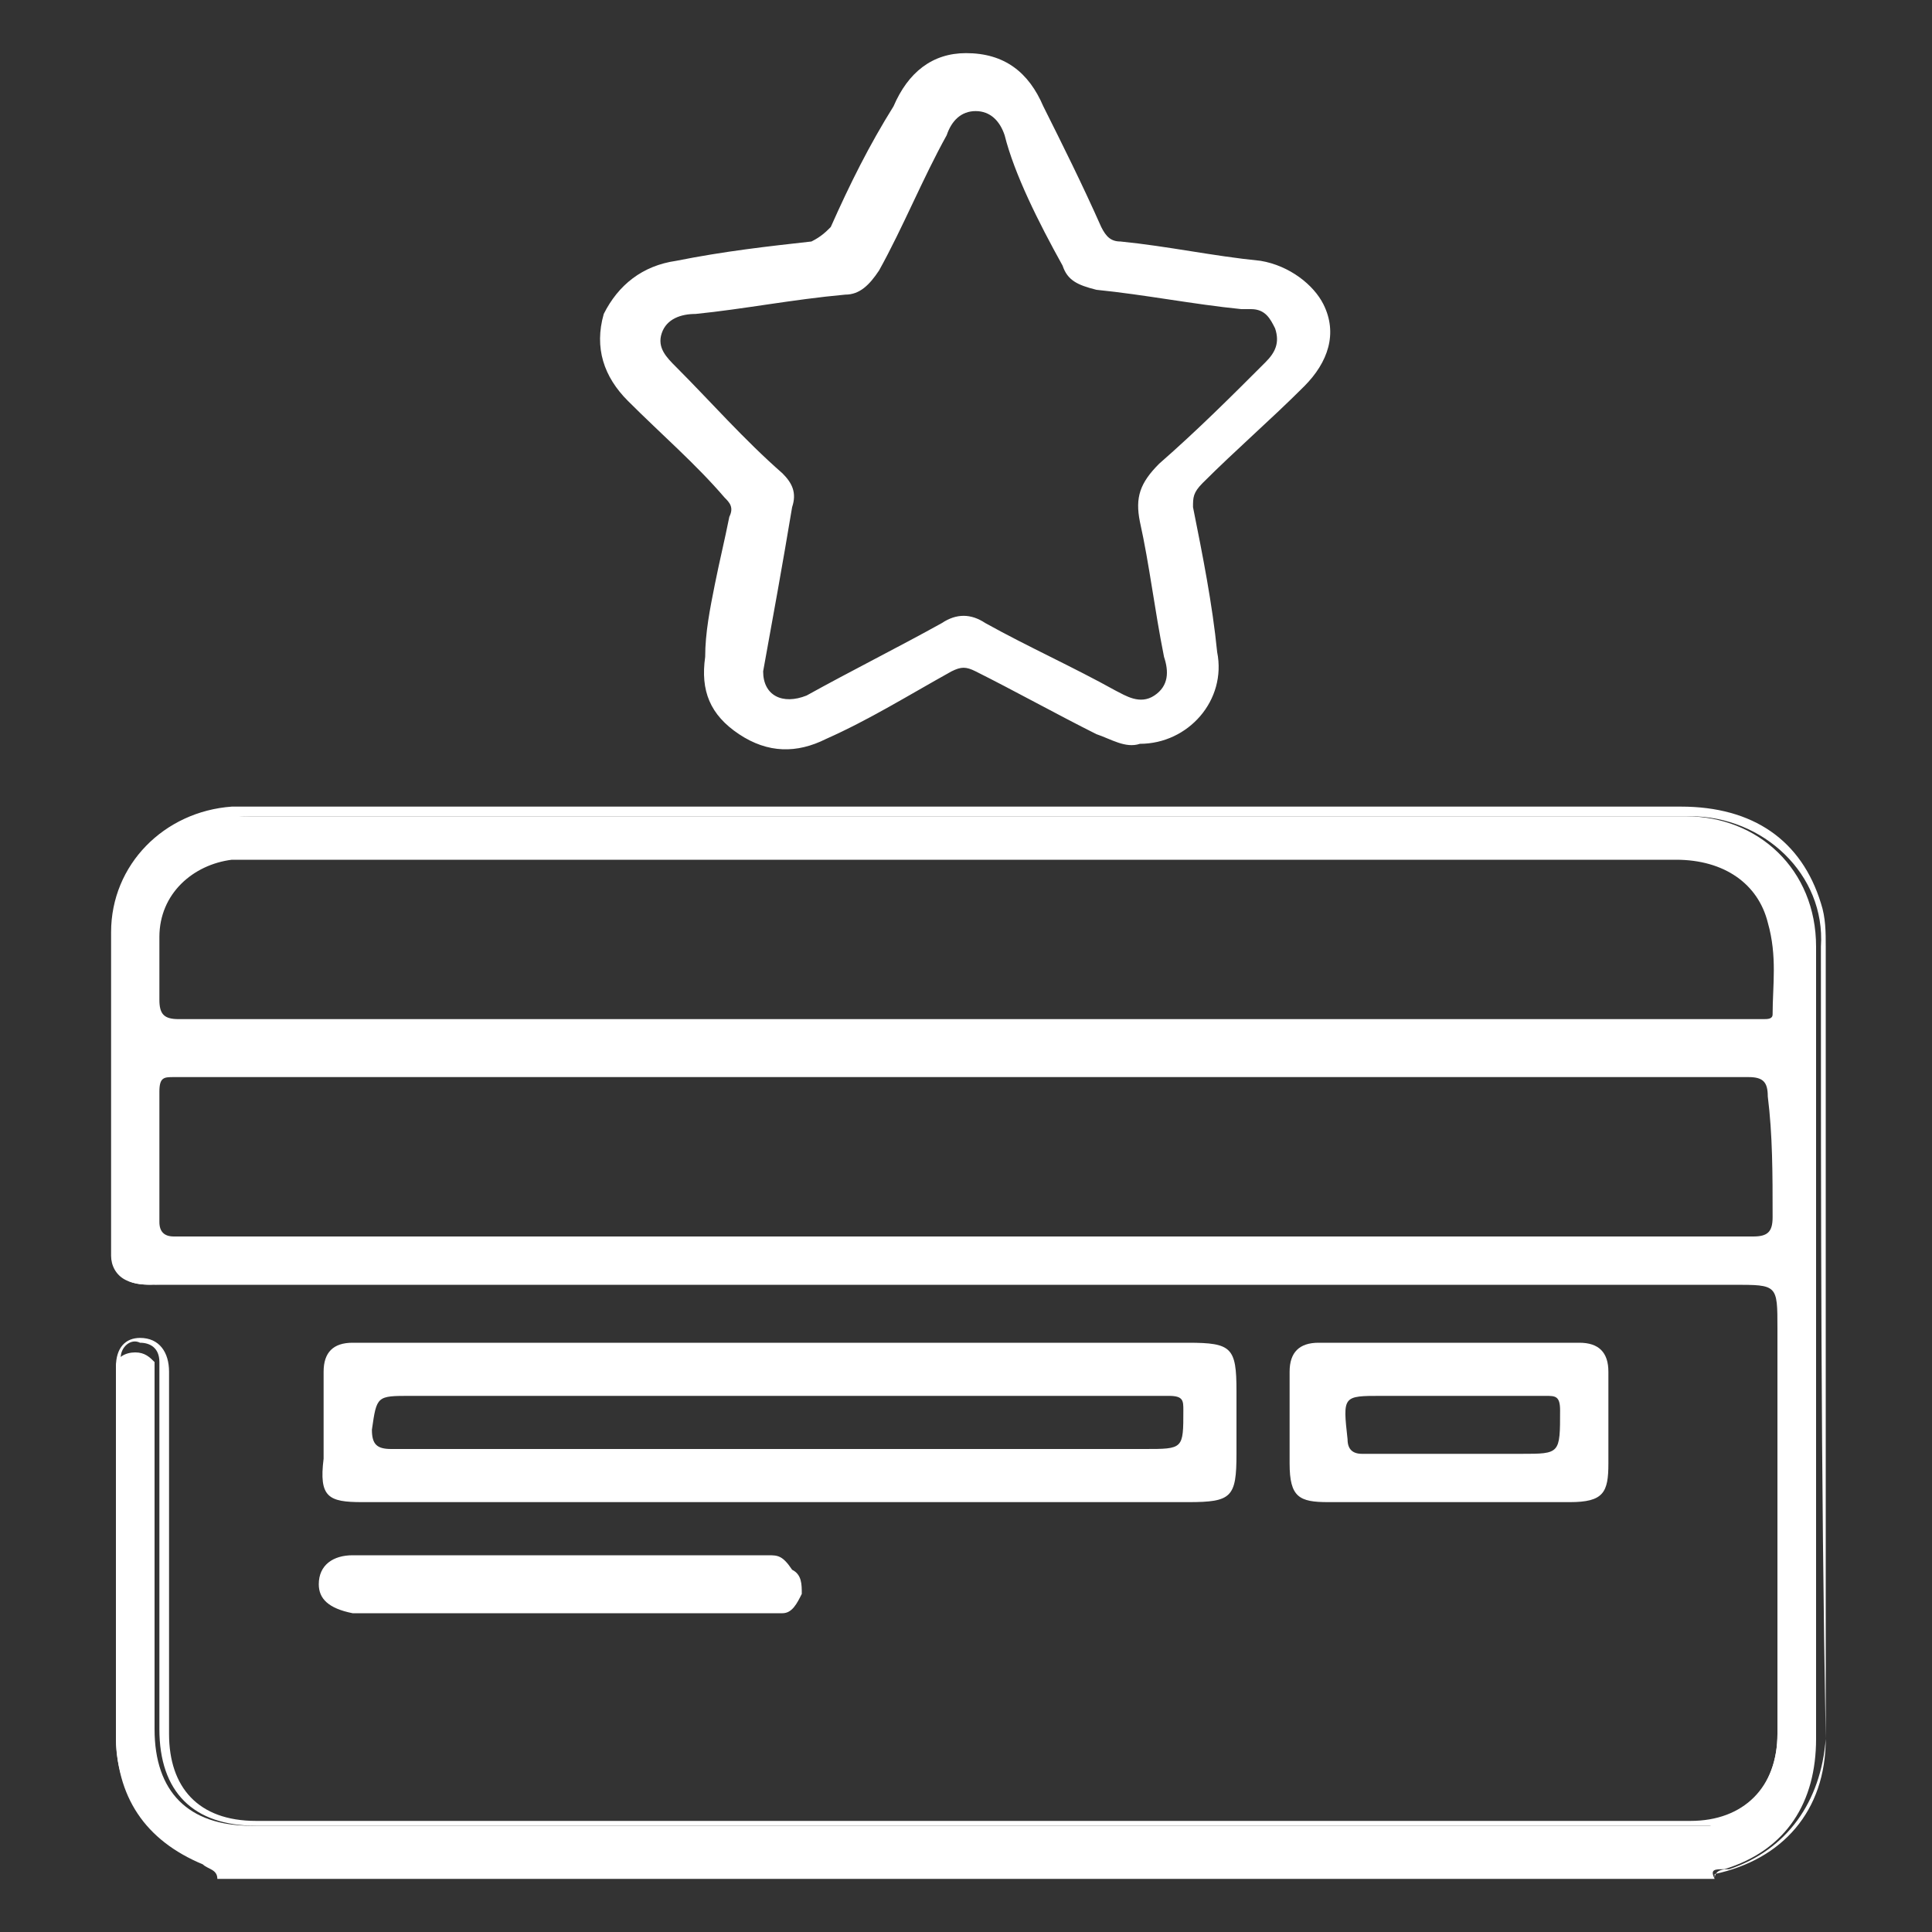
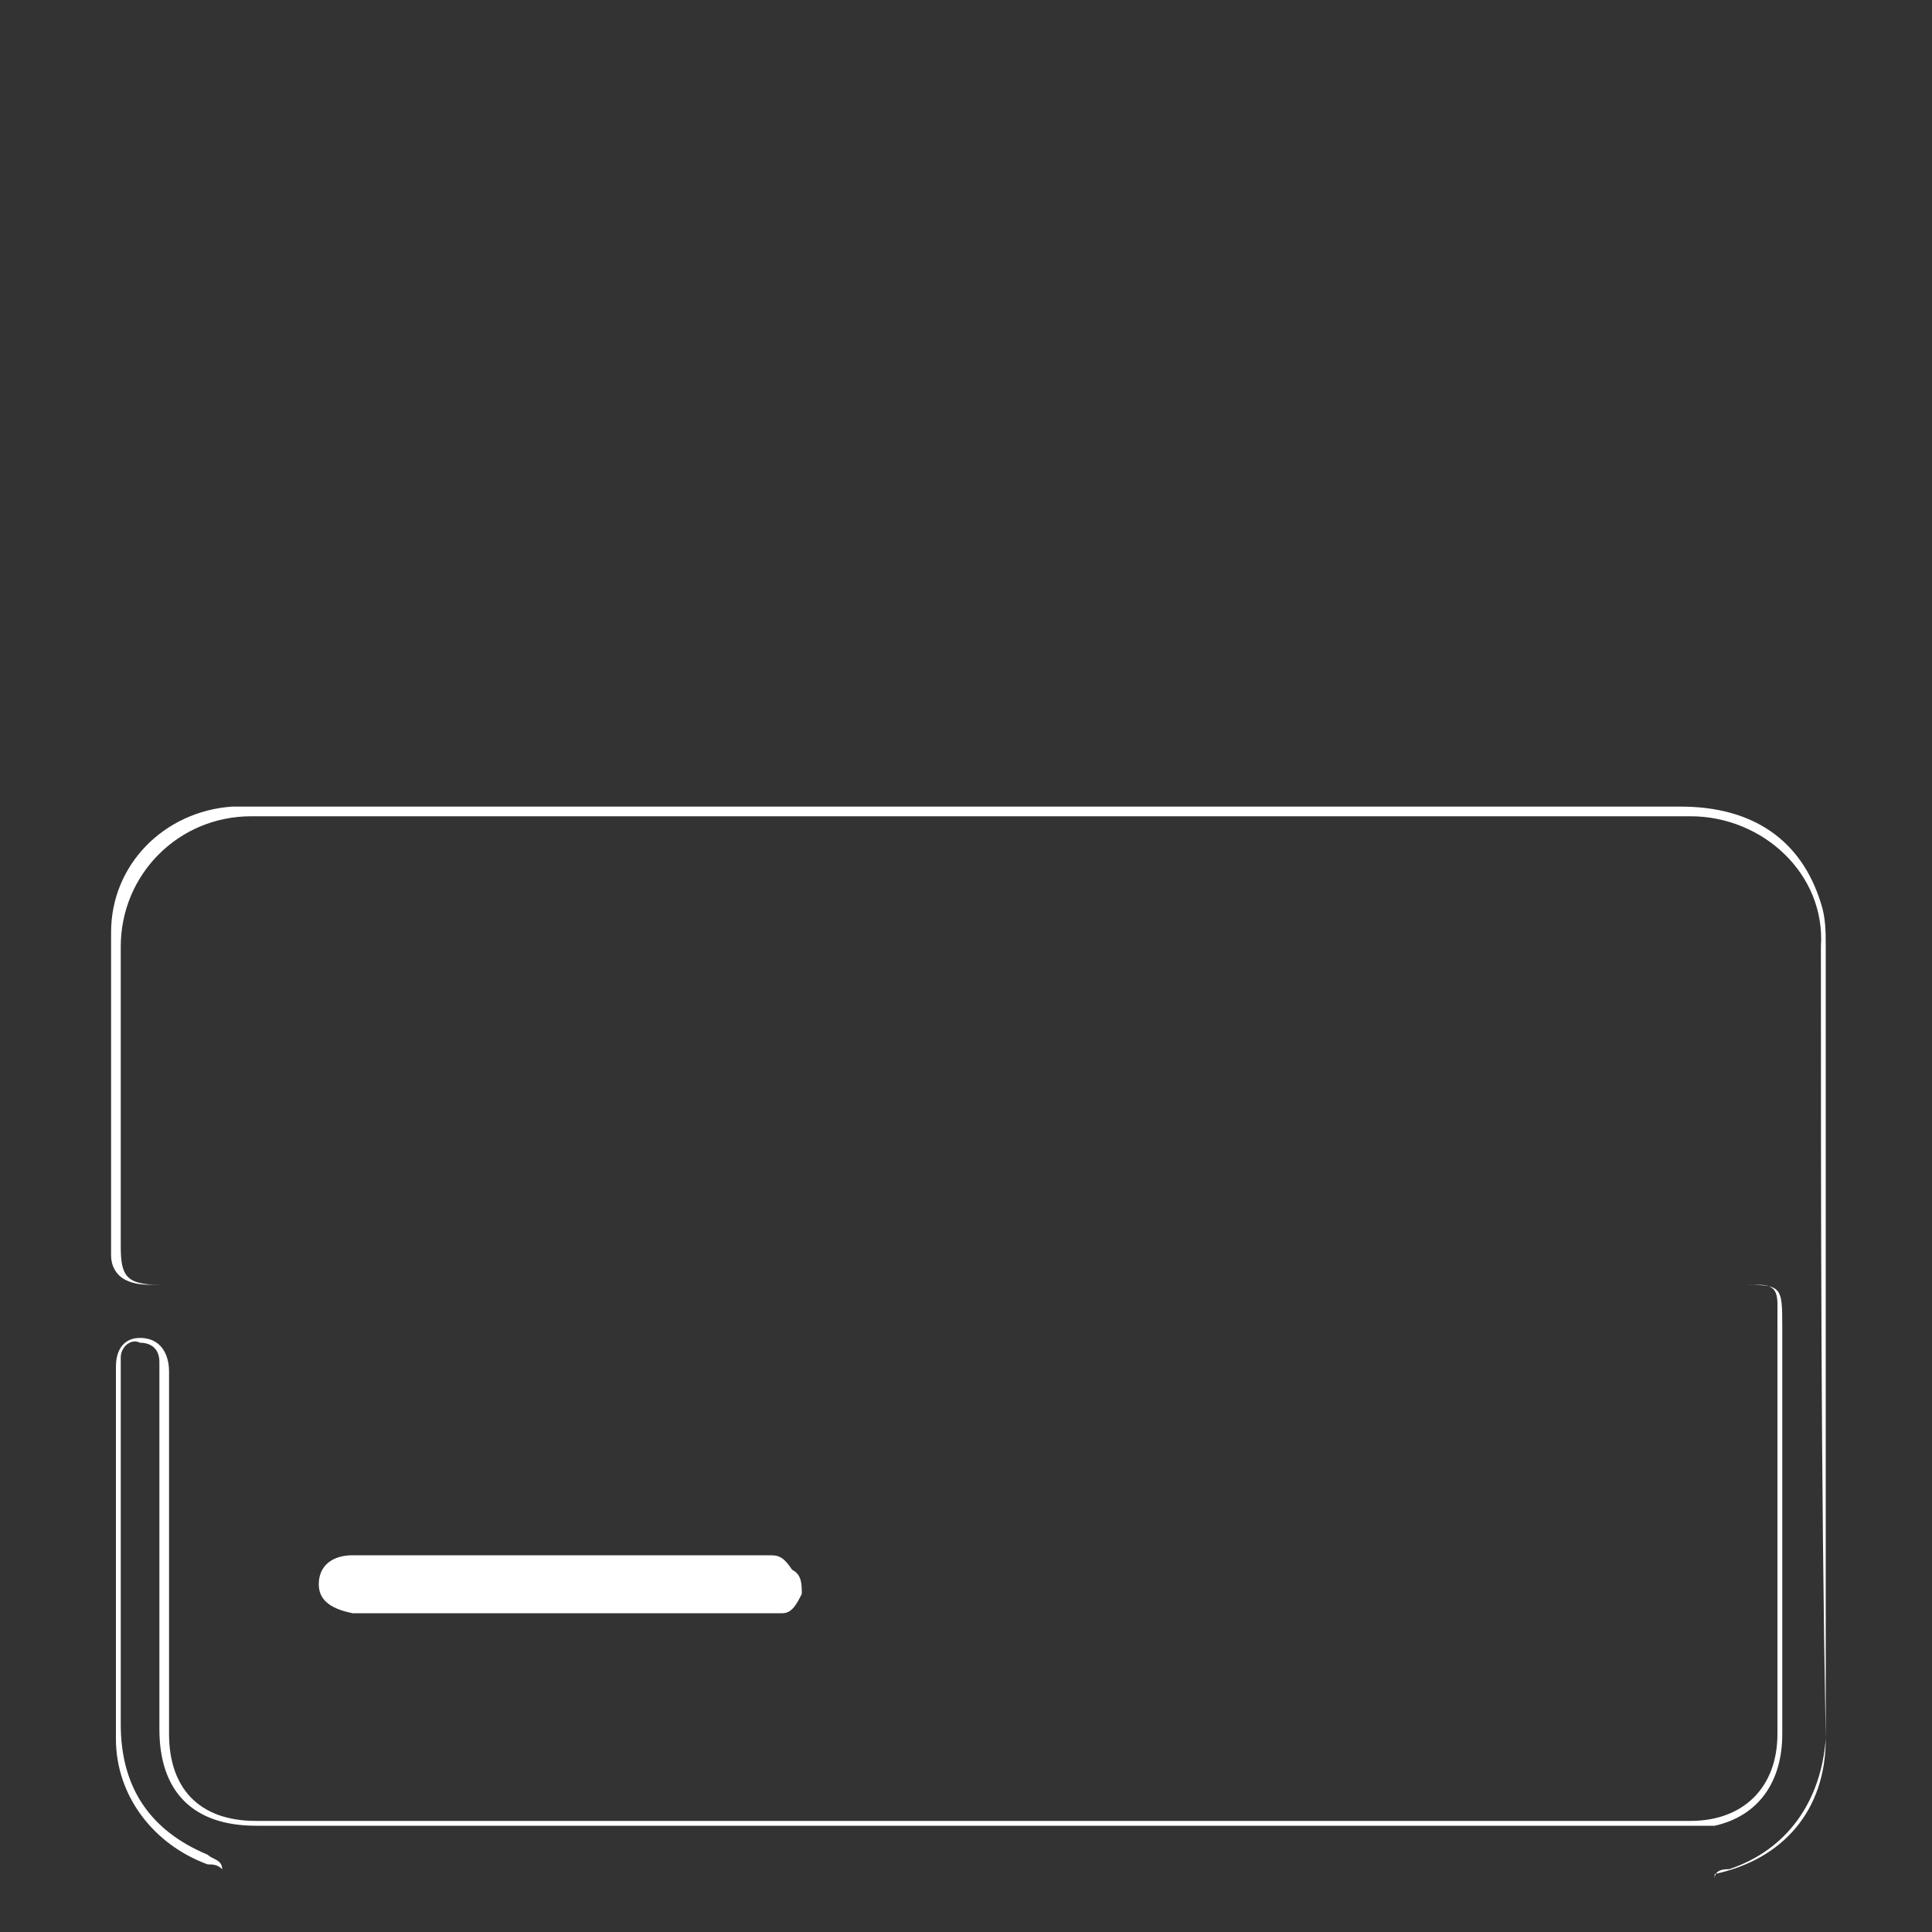
<svg xmlns="http://www.w3.org/2000/svg" version="1.1" id="Layer_1" x="0px" y="0px" viewBox="0 0 40 40" style="enable-background:new 0 0 40 40;" xml:space="preserve">
  <rect x="0" y="0" width="40" height="40" fill="#333333" stroke="none" />
  <style type="text/css">
	.st0{fill:#FFFFFF;}
</style>
  <g>
-     <path class="st0" d="M35.7,38.7c1.3-0.4,1.9-1.4,1.9-2.7c0-5.5,0-10.9,0-16.4c0-1.6-1.2-2.7-2.7-2.7c-9.9,0-19.9,0-29.8,0   c-1.6,0-2.8,1.2-2.7,2.7c0,2.1,0,4.1,0,6.2c0,0.7,0.2,0.8,0.8,0.8c0.2,0,0.3,0,0.5,0c10.7,0,21.4,0,32.2,0c0.9,0,0.9,0,0.9,0.9   c0,2.8,0,5.6,0,8.4c0,1-0.6,1.7-1.4,1.9c-0.2,0-0.4,0-0.6,0c-9.9,0-19.7,0-29.6,0c-1.3,0-2-0.7-2-2c0-2.4,0-4.7,0-7.1   c0-0.2,0-0.3,0-0.5C3.1,28.1,3,28,2.8,28s-0.4,0.1-0.4,0.3c0,0.2,0,0.3,0,0.5c0,2.4,0,4.7,0,7.1c0,1.3,0.6,2.2,1.8,2.7   c0.1,0.1,0.3,0.1,0.3,0.3c10.3,0,20.7,0,31,0C35.4,38.7,35.5,38.7,35.7,38.7z M36.7,25.2c0,0.3-0.1,0.4-0.4,0.4   c-9.6,0-19.2,0-28.8,0c-1.3,0-2.6,0-3.9,0c-0.2,0-0.3-0.1-0.3-0.3c0-0.9,0-1.8,0-2.7c0-0.3,0.1-0.3,0.3-0.3c5.4,0,10.9,0,16.3,0   s10.9,0,16.3,0c0.3,0,0.4,0.1,0.4,0.4C36.7,23.5,36.7,24.3,36.7,25.2z M36.7,21c0,0.1-0.1,0.1-0.2,0.1c-0.1,0-0.2,0-0.3,0   c-5.4,0-10.8,0-16.3,0c-5.4,0-10.8,0-16.2,0c-0.3,0-0.4-0.1-0.4-0.4c0-0.4,0-0.9,0-1.3c0-0.9,0.7-1.5,1.5-1.6c0.1,0,0.3,0,0.4,0   c9.8,0,19.7,0,29.5,0c1,0,1.7,0.5,1.9,1.3C36.8,19.8,36.7,20.4,36.7,21z" />
    <path class="st0" d="M37.8,36c0-5.5,0-10.9,0-16.4c0-0.3,0-0.6-0.1-0.9c-0.4-1.3-1.4-2-2.9-2c-9.8,0-19.7,0-29.5,0   c-0.2,0-0.3,0-0.5,0c-1.4,0.1-2.5,1.2-2.5,2.6c0,2.2,0,4.5,0,6.7c0,0.2,0.1,0.4,0.3,0.5s0.4,0.1,0.6,0.1c11.1,0,22.1,0,33.2,0   c0.3,0,0.4,0.1,0.4,0.4c0,3,0,6,0,8.9c0,1.1-0.7,1.8-1.8,1.8c-9.9,0-19.8,0-29.7,0c-1.2,0-1.8-0.7-1.8-1.8c0-2.5,0-5,0-7.5   c0-0.4-0.2-0.7-0.6-0.7c-0.3,0-0.5,0.2-0.5,0.6c0,2.6,0,5.1,0,7.7c0,1.2,0.8,2.2,1.9,2.6c0.1,0,0.2,0,0.3,0.1   c0-0.2-0.2-0.2-0.3-0.3c-1.2-0.5-1.8-1.4-1.8-2.7c0-2.4,0-4.7,0-7.1c0-0.2,0-0.3,0-0.5s0.2-0.4,0.4-0.3c0.2,0,0.4,0.1,0.4,0.4   c0,0.2,0,0.3,0,0.5c0,2.4,0,4.7,0,7.1c0,1.3,0.7,2,2,2c9.9,0,19.7,0,29.6,0c0.2,0,0.4,0,0.6,0c0.9-0.2,1.4-0.9,1.4-1.9   c0-2.8,0-5.6,0-8.4c0-0.9,0-0.9-0.9-0.9c-10.7,0-21.4,0-32.2,0c-0.2,0-0.3,0-0.5,0c-0.7,0-0.8-0.2-0.8-0.8c0-2.1,0-4.1,0-6.2   c0-1.5,1.2-2.7,2.7-2.7c9.9,0,19.9,0,29.8,0c1.5,0,2.8,1.2,2.7,2.7C37.7,25.1,37.7,30.5,37.8,36c-0.1,1.3-0.8,2.3-2,2.7   c-0.1,0-0.3,0-0.3,0.2v-0.1C36.9,38.5,37.8,37.5,37.8,36z" />
-     <path class="st0" d="M26.1,5.4c-1-0.1-1.9-0.3-2.9-0.4c-0.2,0-0.3-0.1-0.4-0.3C22.4,3.8,22,3,21.6,2.2c-0.3-0.7-0.8-1.1-1.6-1.1   c-0.7,0-1.2,0.4-1.5,1.1C18,3,17.6,3.8,17.2,4.7C17.1,4.8,17,4.9,16.8,5C15.9,5.1,15,5.2,14,5.4c-0.7,0.1-1.2,0.5-1.5,1.1   c-0.2,0.7,0,1.3,0.5,1.8c0.7,0.7,1.4,1.3,2,2c0.1,0.1,0.2,0.2,0.1,0.4c-0.1,0.5-0.2,0.9-0.3,1.4s-0.2,1-0.2,1.5   c-0.1,0.7,0.1,1.2,0.7,1.6c0.6,0.4,1.2,0.4,1.8,0.1c0.9-0.4,1.7-0.9,2.6-1.4c0.2-0.1,0.3-0.1,0.5,0c0.8,0.4,1.7,0.9,2.5,1.3   c0.3,0.1,0.6,0.3,0.9,0.2c1,0,1.8-0.9,1.6-1.9c-0.1-1-0.3-2-0.5-3c0-0.2,0-0.3,0.2-0.5c0.7-0.7,1.4-1.3,2.1-2   c0.5-0.5,0.7-1.1,0.4-1.7C27.2,5.9,26.7,5.5,26.1,5.4z M26.2,7.5c-0.7,0.7-1.4,1.4-2.2,2.1c-0.4,0.4-0.5,0.7-0.4,1.2   c0.2,0.9,0.3,1.8,0.5,2.8c0.1,0.3,0.1,0.6-0.2,0.8c-0.3,0.2-0.6,0-0.8-0.1c-0.9-0.5-1.8-0.9-2.7-1.4c-0.3-0.2-0.6-0.2-0.9,0   c-0.9,0.5-1.9,1-2.8,1.5c-0.5,0.2-0.9,0-0.9-0.5c0.2-1.1,0.4-2.2,0.6-3.4c0.1-0.3,0-0.5-0.2-0.7c-0.8-0.7-1.5-1.5-2.2-2.2   c-0.2-0.2-0.4-0.4-0.3-0.7c0.1-0.3,0.4-0.4,0.7-0.4c1-0.1,2-0.3,3.1-0.4c0.3,0,0.5-0.2,0.7-0.5c0.5-0.9,0.9-1.9,1.4-2.8   c0.1-0.3,0.3-0.5,0.6-0.5c0.3,0,0.5,0.2,0.6,0.5C21,3.6,21.5,4.6,22,5.5c0.1,0.3,0.3,0.4,0.7,0.5c1,0.1,2,0.3,3,0.4   c0.1,0,0.1,0,0.2,0c0.3,0,0.4,0.2,0.5,0.4C26.5,7.1,26.4,7.3,26.2,7.5z" />
-     <path class="st0" d="M7.5,31.1c2.9,0,5.7,0,8.6,0c0.5,0,0.9,0,1.4,0c2.4,0,4.7,0,7.1,0c0.9,0,1-0.1,1-1c0-0.4,0-0.9,0-1.3   c0-0.9-0.1-1-1-1c-5.7,0-11.4,0-17,0c-0.1,0-0.2,0-0.3,0c-0.4,0-0.6,0.2-0.6,0.6c0,0.6,0,1.2,0,1.8C6.6,31,6.8,31.1,7.5,31.1z    M8.5,28.9c2.6,0,5.1,0,7.7,0c2.7,0,5.4,0,8,0c0.3,0,0.3,0.1,0.3,0.3c0,0.8,0,0.8-0.8,0.8c-5.2,0-10.4,0-15.6,0   c-0.3,0-0.4-0.1-0.4-0.4C7.8,28.9,7.8,28.9,8.5,28.9z" />
-     <path class="st0" d="M27.5,31.1c0.8,0,1.6,0,2.5,0c0.8,0,1.7,0,2.5,0c0.7,0,0.8-0.2,0.8-0.8c0-0.6,0-1.3,0-1.9   c0-0.4-0.2-0.6-0.6-0.6c-1.8,0-3.6,0-5.4,0c-0.4,0-0.6,0.2-0.6,0.6c0,0.6,0,1.3,0,1.9C26.7,31,26.9,31.1,27.5,31.1z M28.6,28.9   c0.5,0,1,0,1.4,0c0.7,0,1.3,0,2,0c0.2,0,0.3,0,0.3,0.3c0,0.9,0,0.9-0.8,0.9c-1.1,0-2.2,0-3.3,0c-0.2,0-0.3-0.1-0.3-0.3   C27.8,28.9,27.8,28.9,28.6,28.9z" />
    <path class="st0" d="M15.9,32.2c-1.4,0-2.8,0-4.2,0c-1.5,0-2.9,0-4.4,0c-0.4,0-0.7,0.2-0.7,0.6c0,0.3,0.2,0.5,0.7,0.6h0.1   c2.8,0,5.6,0,8.4,0c0.1,0,0.3,0,0.4,0c0.2,0,0.3-0.2,0.4-0.4c0-0.2,0-0.4-0.2-0.5C16.2,32.2,16.1,32.2,15.9,32.2z" />
  </g>
</svg>